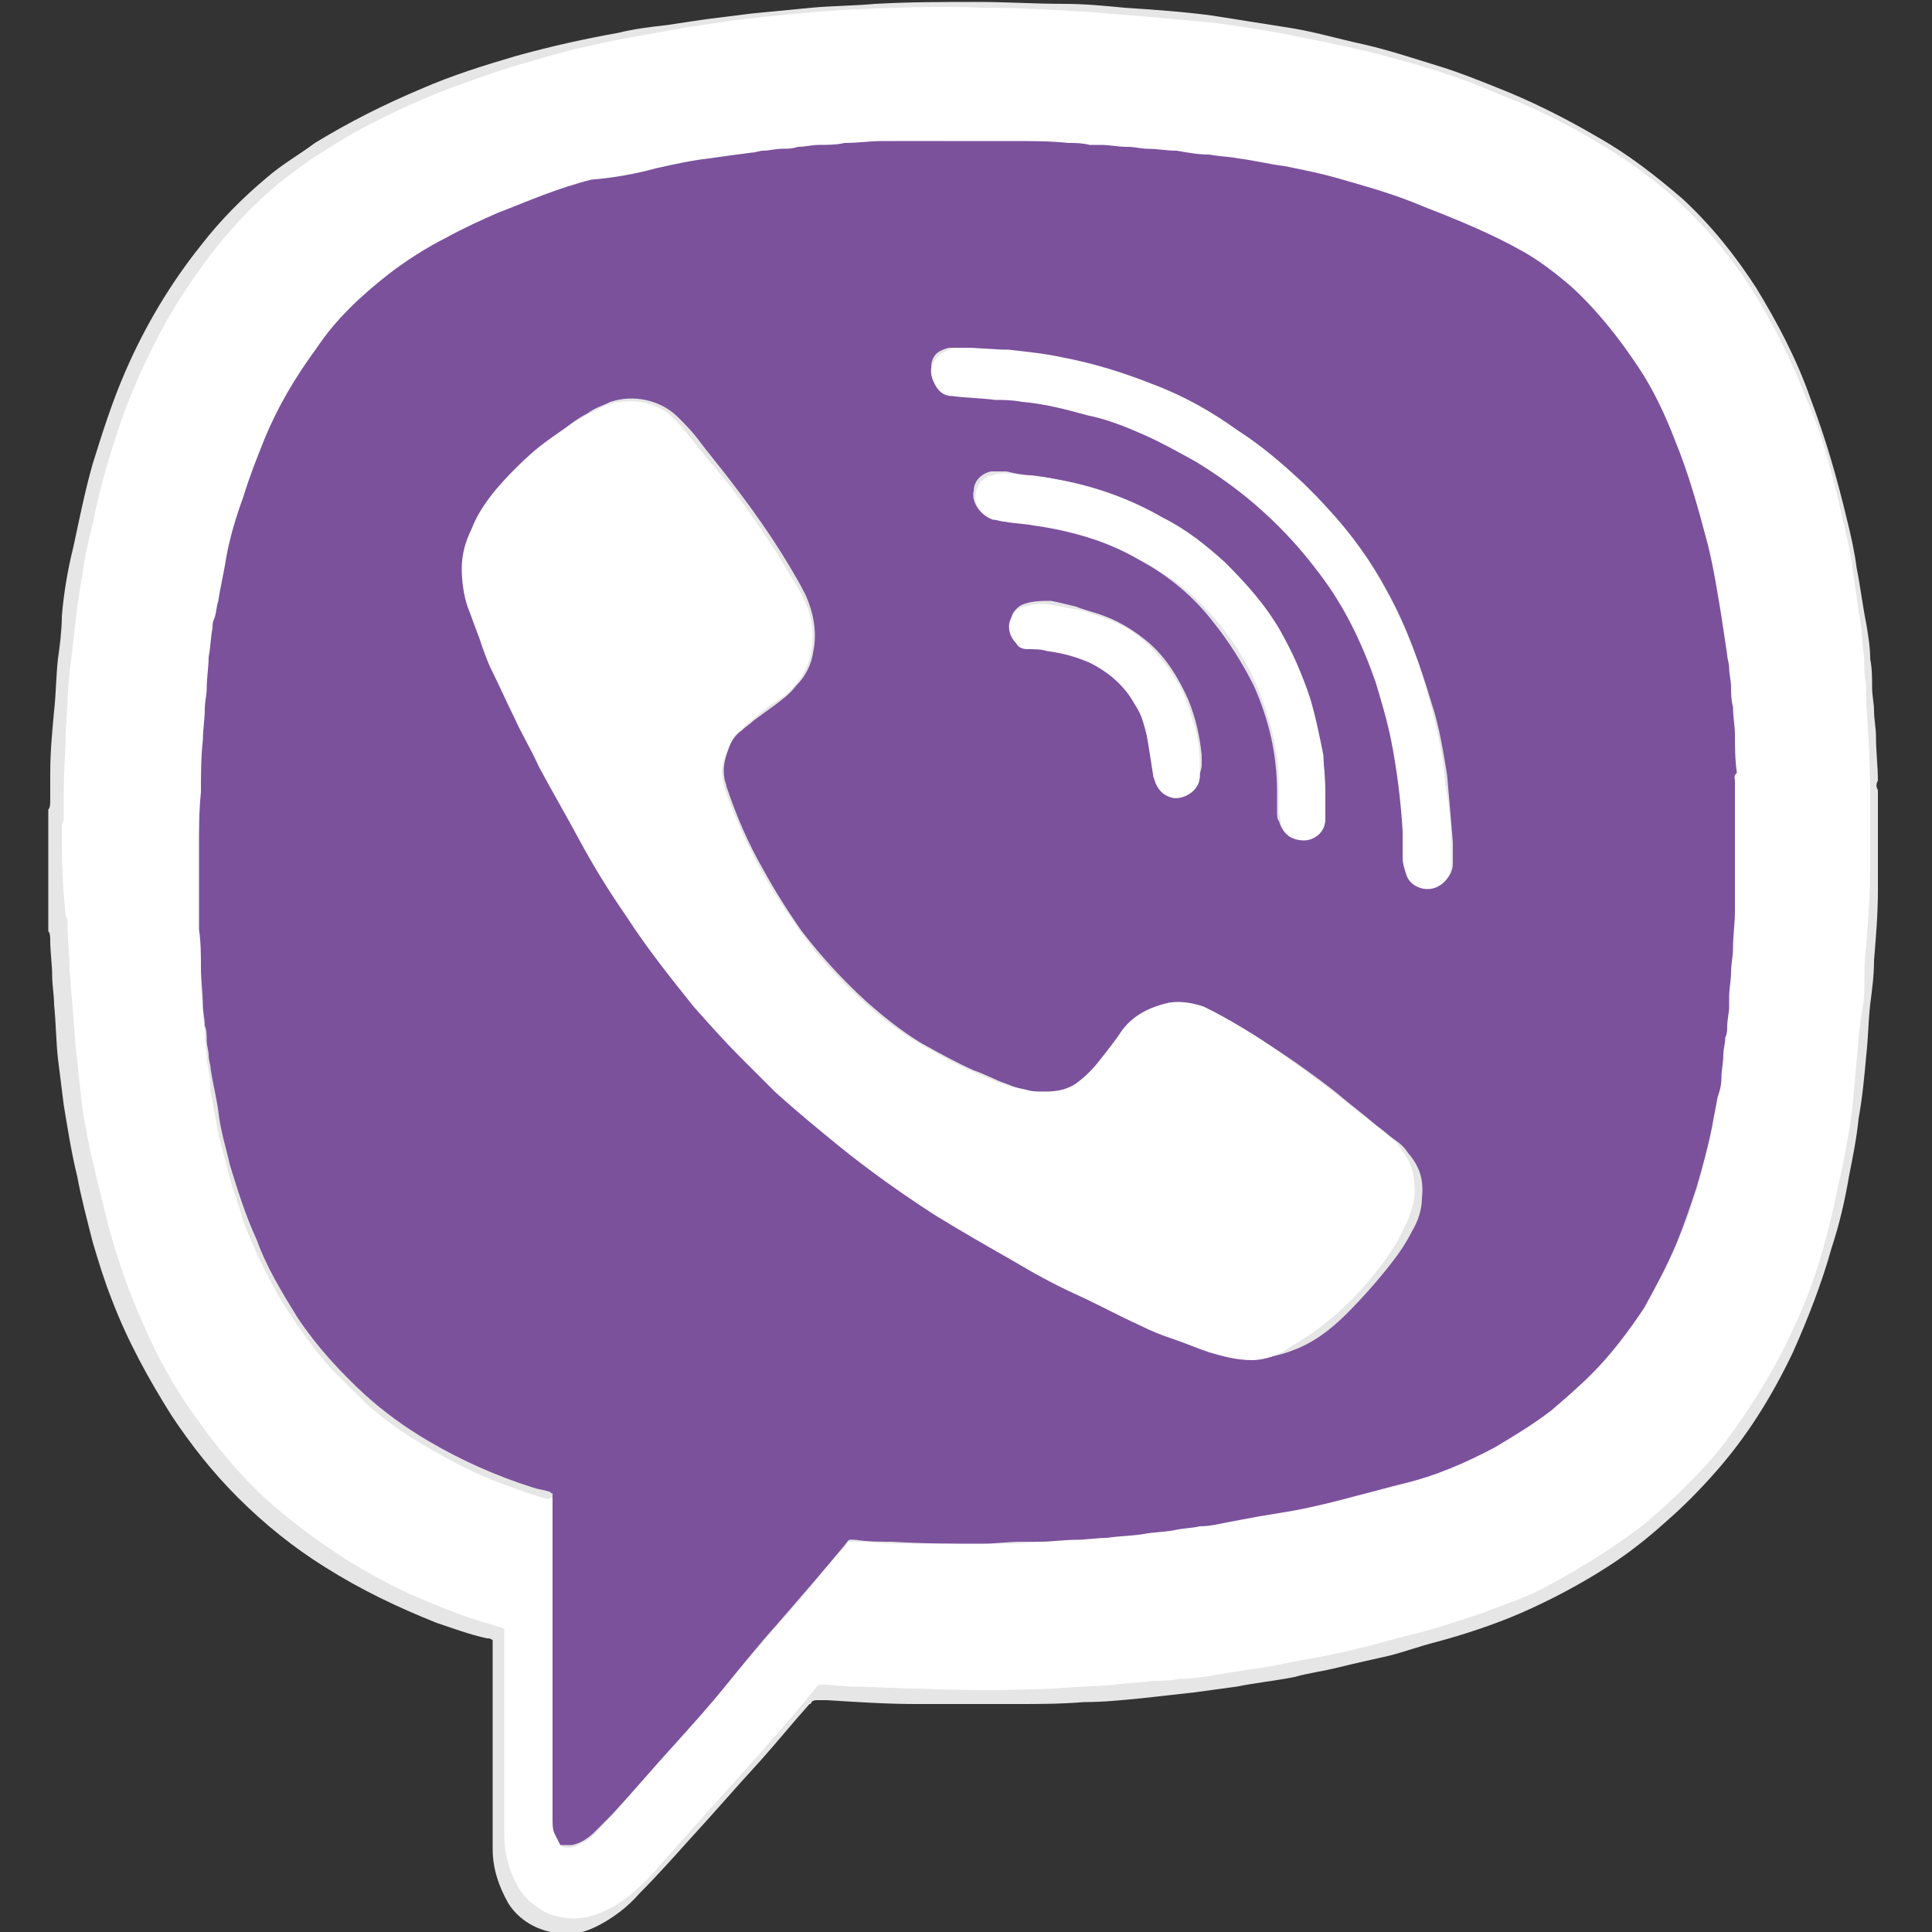
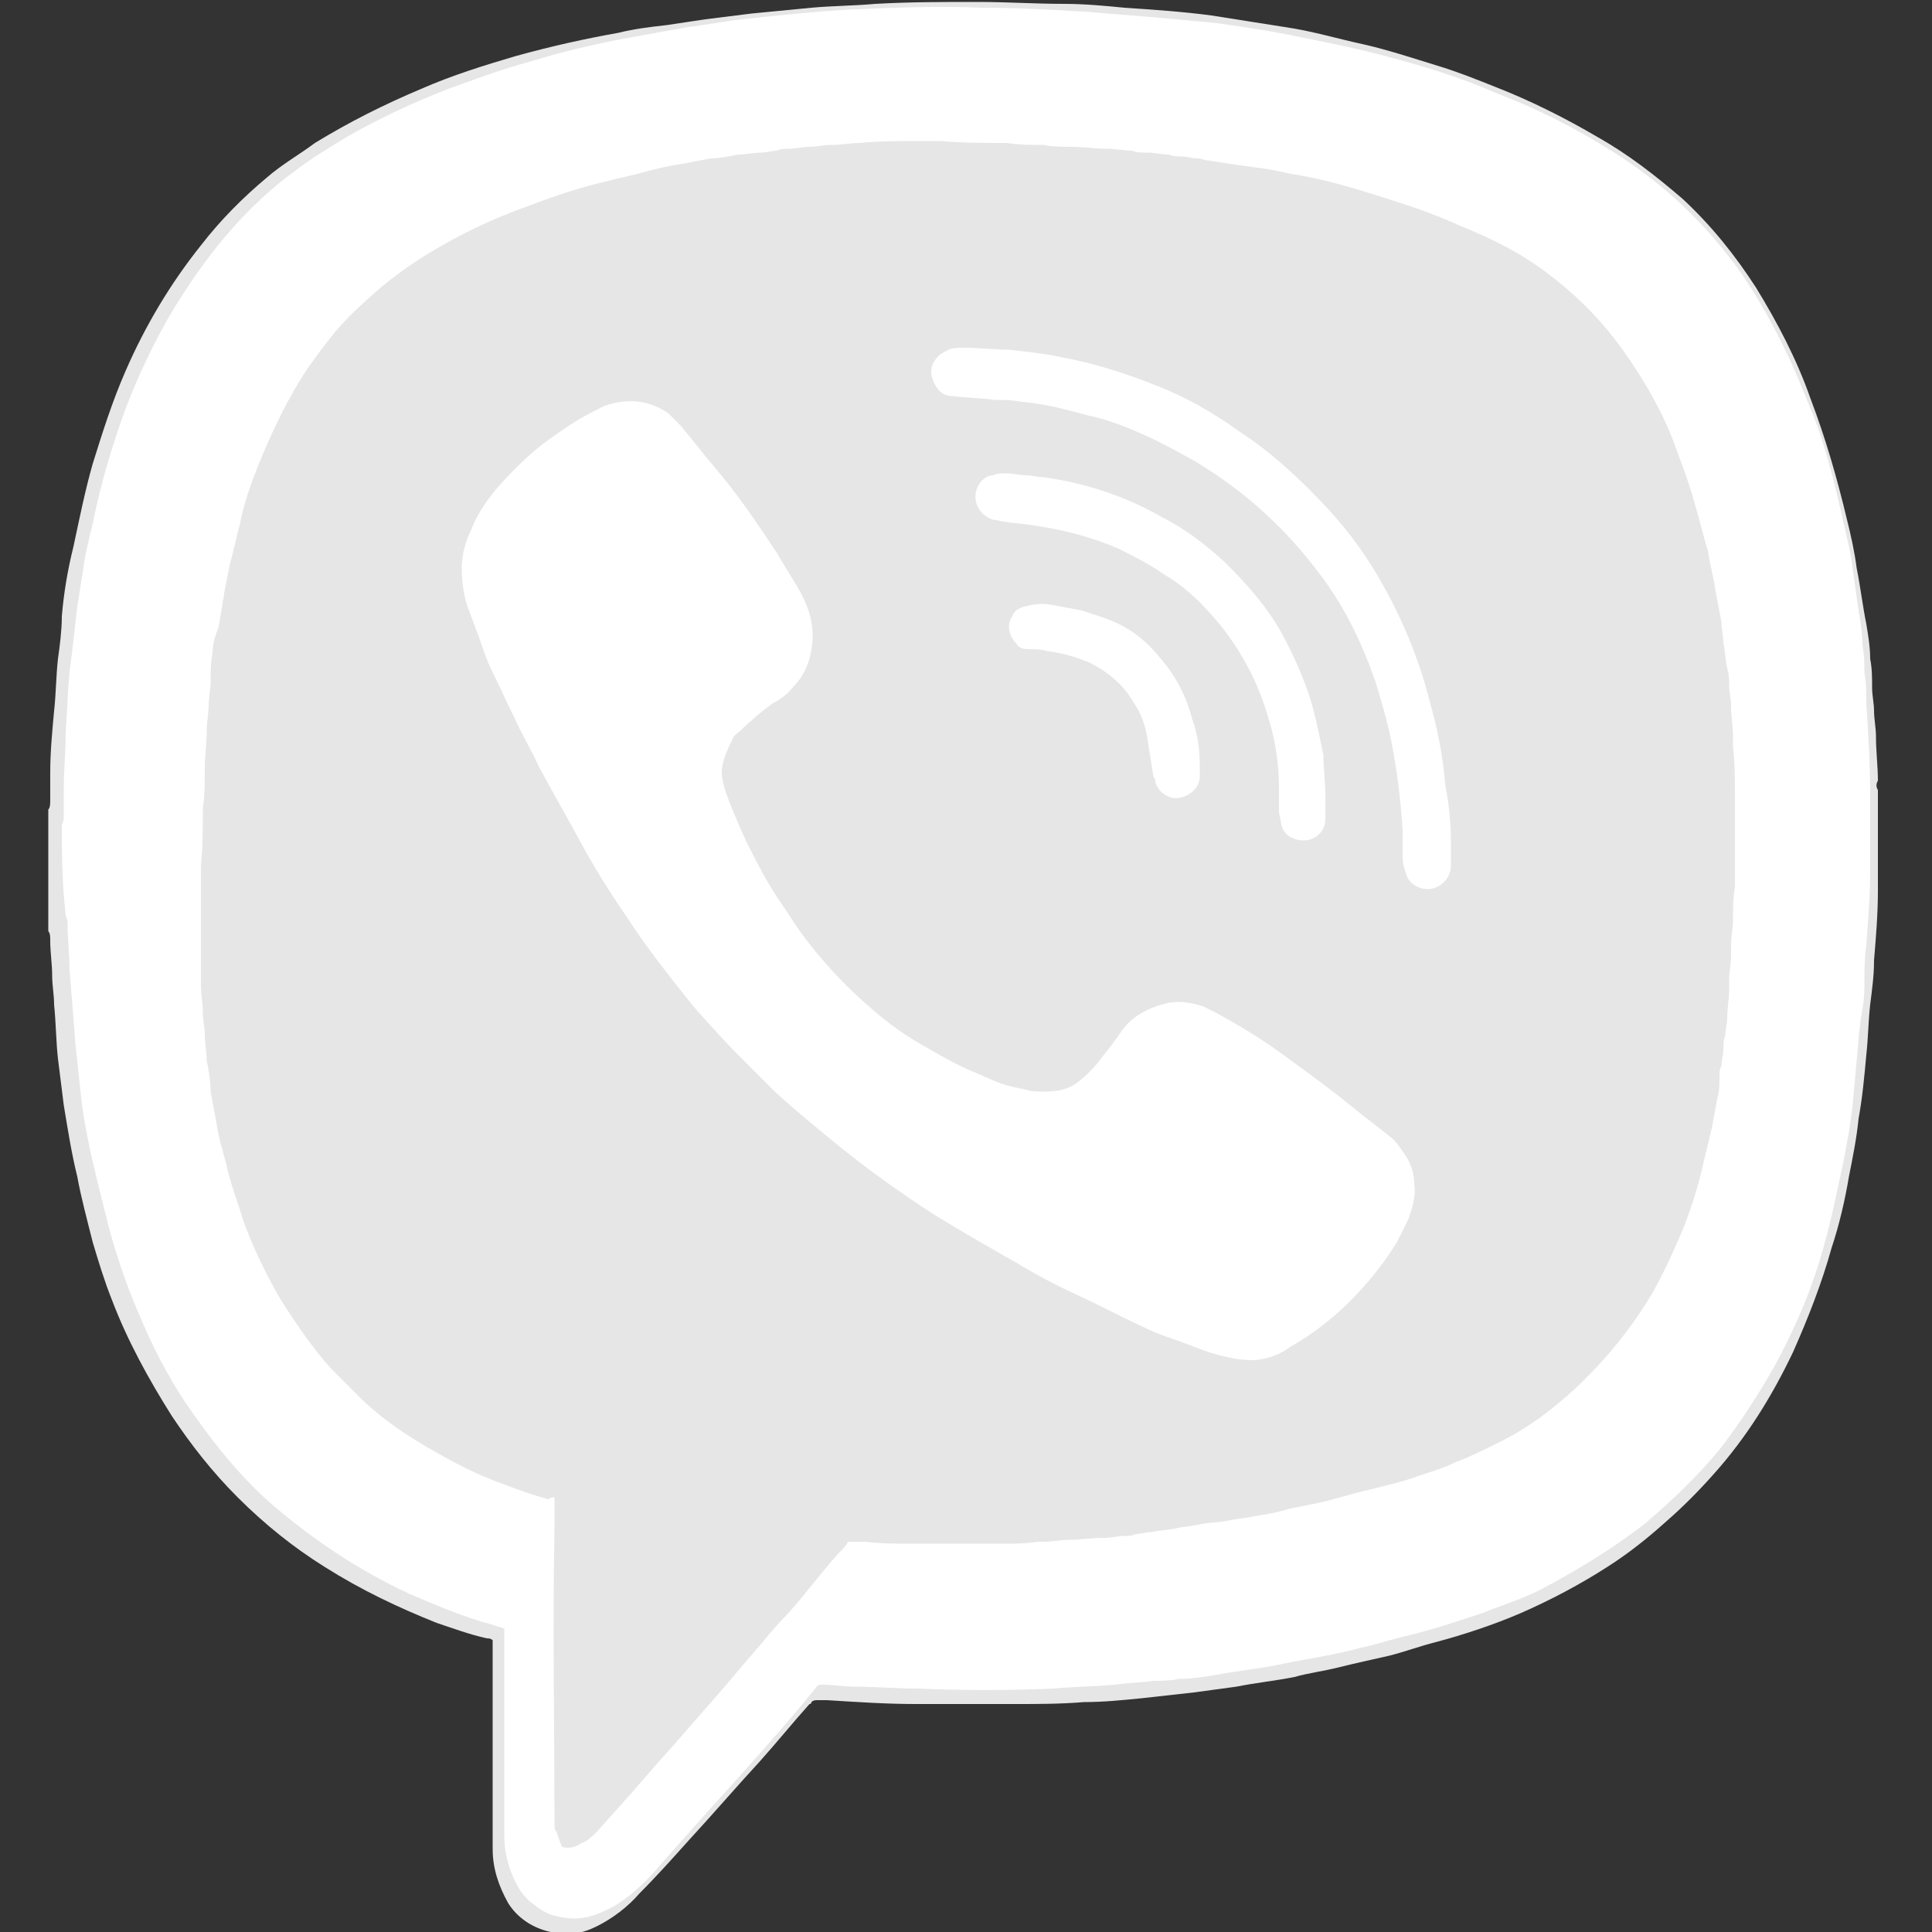
<svg xmlns="http://www.w3.org/2000/svg" version="1.1" id="Слой_1" x="0px" y="0px" viewBox="0 0 100 100" style="enable-background:new 0 0 100 100;" xml:space="preserve">
  <rect x="0" y="0" width="100" height="100" fill="#333333" stroke="none" />
  <style type="text/css">
	.st0{display:none;fill:#E0E0E0;}
	.st1{display:none;fill:url(#SVGID_1_);}
	.st2{display:none;fill-rule:evenodd;clip-rule:evenodd;fill:#FFFFFF;}
	.st3{display:none;fill:#FFFFFF;}
	.st4{fill:#E6E6E6;}
	.st5{fill:#FFFFFF;}
	.st6{fill:#7B519C;}
</style>
-   <path class="st0" d="M84.7,15.3C75.5,6.1,63.3,1,50.3,1C23.4,1,1.5,22.9,1.5,49.7c0,8.6,2.2,17,6.5,24.4L1.1,99.3L27,92.6  c7.1,3.9,15.1,5.9,23.3,5.9h0l0,0C77.1,98.5,99,76.6,99,49.8C99,36.7,93.9,24.5,84.7,15.3L84.7,15.3z M50.3,90.3L50.3,90.3  c-7.3,0-14.4-2-20.6-5.7l-1.5-0.9l-15.3,4l4.1-14.9l-1-1.5c-4.1-6.4-6.2-13.9-6.2-21.5c0-22.3,18.2-40.5,40.5-40.5  c10.8,0,21,4.2,28.6,11.9c7.7,7.6,11.9,17.8,11.8,28.7C90.8,72.1,72.6,90.3,50.3,90.3z" />
  <linearGradient id="SVGID_1_" gradientUnits="userSpaceOnUse" x1="25" y1="45.806" x2="25" y2="-0.171" gradientTransform="matrix(2.041 0 0 2.041 -0.96 3.04)">
    <stop offset="0" style="stop-color:#20B038" />
    <stop offset="1" style="stop-color:#60D66A" />
  </linearGradient>
-   <path class="st1" d="M3.4,96.5L10,72.4c-4.1-7.1-6.2-15-6.2-23.2c0-25.6,20.9-46.5,46.5-46.5c12.5,0,24.1,4.8,32.9,13.6  s13.6,20.5,13.6,32.9c0,25.6-20.9,46.5-46.5,46.5l0,0h0c-7.8,0-15.4-2-22.2-5.7L3.4,96.5L3.4,96.5z" />
  <path class="st2" d="M38.2,29c-0.9-2-1.8-2-2.7-2.1c-0.7,0-1.5,0-2.3,0c-0.8,0-2.1,0.3-3.2,1.5c-1.1,1.2-4.2,4.1-4.2,10  s4.3,11.7,4.9,12.5c0.6,0.8,8.3,13.3,20.6,18.2c10.2,4,12.2,3.2,14.4,3c2.2-0.2,7.1-2.9,8.1-5.7c1-2.8,1-5.2,0.7-5.7  s-1.1-0.8-2.3-1.4c-1.2-0.6-7.1-3.5-8.2-3.9c-1.1-0.4-1.9-0.6-2.7,0.6c-0.8,1.2-3.1,3.9-3.8,4.7c-0.7,0.8-1.4,0.9-2.6,0.3  c-1.2-0.6-5.1-1.9-9.7-6c-3.6-3.2-6-7.1-6.7-8.3c-0.7-1.2-0.1-1.9,0.5-2.5c0.5-0.5,1.2-1.4,1.8-2.1c0.6-0.7,0.8-1.2,1.2-2  c0.4-0.8,0.2-1.5-0.1-2.1C41.6,37.4,39.3,31.4,38.2,29L38.2,29z" />
  <path class="st3" d="M84.3,15.1C75.2,6,63.1,1,50.3,1C23.7,1,2.1,22.6,2.1,49.2c0,8.5,2.2,16.8,6.4,24.1L1.7,98.2l25.5-6.7  c7,3.8,15,5.9,23,5.9h0l0,0c26.5,0,48.2-21.6,48.2-48.2C98.4,36.3,93.4,24.2,84.3,15.1L84.3,15.1z M50.3,89.2L50.3,89.2  c-7.2,0-14.3-1.9-20.4-5.6l-1.5-0.9l-15.2,4l4-14.8l-1-1.5c-4-6.4-6.1-13.7-6.1-21.3c0-22.1,18-40,40.1-40C61,9.1,71,13.3,78.6,20.9  s11.7,17.6,11.7,28.3C90.3,71.3,72.3,89.2,50.3,89.2z" />
  <g>
    <path class="st4" d="M97.2,40.9c0,1.6,0,3.2,0,4.8c0,0.1,0,0.3,0,0.4c0,1.2-0.1,2.4-0.2,3.6c0,0.8-0.1,1.5-0.2,2.3   c-0.1,0.9-0.1,1.7-0.2,2.6c-0.1,1.1-0.2,2.2-0.4,3.3c-0.1,1-0.3,2-0.5,3c-0.2,1.2-0.5,2.5-0.9,3.7c-0.5,1.8-1.2,3.6-2,5.4   c-1.1,2.3-2.4,4.4-4.1,6.3c-0.8,0.9-1.6,1.7-2.4,2.4c-1,0.9-2,1.7-3.1,2.4c-1.4,0.9-2.9,1.7-4.5,2.4c-1.4,0.6-2.9,1.1-4.4,1.5   c-0.8,0.2-1.6,0.5-2.4,0.7c-0.9,0.2-1.8,0.4-2.6,0.6c-0.8,0.2-1.6,0.3-2.3,0.5c-1,0.2-2,0.3-3,0.5c-0.7,0.1-1.5,0.2-2.2,0.3   c-0.9,0.1-1.8,0.2-2.7,0.3c-1,0.1-2,0.2-3,0.2c-1.2,0.1-2.4,0.1-3.5,0.1c-1.7,0-3.5,0-5.2,0c-1.5,0-3-0.1-4.6-0.2   c-0.2,0-0.3,0-0.5,0c-0.1,0-0.2,0-0.3,0.1c0,0,0,0.1-0.1,0.1c-0.9,1-1.7,2-2.6,3c-1.2,1.3-2.4,2.7-3.6,4c-0.9,1-1.7,1.9-2.6,2.8   c-0.6,0.7-1.4,1.3-2.2,1.7c-0.8,0.4-1.5,0.5-2.4,0.3c-0.9-0.2-1.7-0.7-2.2-1.5c-0.5-0.9-0.8-1.8-0.8-2.8c0-1.7,0-3.4,0-5.1   c0-1.8,0-3.6,0-5.4c0-0.1,0-0.2,0-0.3c-0.1-0.1-0.2-0.1-0.3-0.1c-0.9-0.2-1.7-0.5-2.6-0.8c-2-0.8-3.9-1.7-5.8-2.9   c-1.6-1-3.1-2.2-4.5-3.6c-1.3-1.3-2.4-2.7-3.4-4.2c-1.2-1.9-2.3-3.9-3.1-6c-0.4-1-0.7-2-1-3C4.5,63.1,4.2,62,4,60.9   c-0.3-1.2-0.5-2.5-0.7-3.7c-0.1-0.8-0.2-1.6-0.3-2.4C2.9,53.9,2.9,53,2.8,52c0-0.5-0.1-1-0.1-1.5c0-0.6-0.1-1.2-0.1-1.8   c0-0.2,0-0.4-0.1-0.5c0-2.1,0-4.2,0-6.3c0.1-0.1,0.1-0.3,0.1-0.5c0-0.5,0-0.9,0-1.4c0-1.1,0.1-2.1,0.2-3.2C2.9,35.9,2.9,35,3,34.1   c0.1-0.7,0.2-1.5,0.2-2.2c0.1-1.2,0.3-2.4,0.6-3.6c0.3-1.4,0.6-2.9,1-4.3c0.5-1.6,1-3.2,1.7-4.8c1-2.3,2.3-4.5,3.9-6.5   c1-1.3,2.2-2.5,3.4-3.5c0.8-0.7,1.7-1.2,2.5-1.8c1.8-1.1,3.6-2,5.5-2.8c1.6-0.7,3.2-1.2,4.9-1.7C28.5,2.4,30.3,2,32,1.7   c0.8-0.2,1.6-0.3,2.5-0.4c0.7-0.1,1.3-0.2,2-0.3c0.8-0.1,1.6-0.2,2.4-0.3c1-0.1,2.1-0.2,3.1-0.3c1.1-0.1,2.2-0.1,3.3-0.2   c1.8-0.1,3.5-0.1,5.3-0.1c1.5,0,3,0.1,4.5,0.1c1,0,2.1,0.1,3.1,0.2c1.5,0.1,3,0.2,4.5,0.4c1.3,0.2,2.5,0.4,3.8,0.6   c1.4,0.2,2.7,0.6,4.1,0.9c1.3,0.3,2.5,0.7,3.8,1.1c1,0.3,2,0.7,3,1.1c1.8,0.7,3.6,1.6,5.3,2.6c1.6,0.9,3,2,4.4,3.2   c1.5,1.4,2.7,2.9,3.8,4.6c1.1,1.8,2.1,3.7,2.8,5.7c0.8,2.1,1.4,4.2,1.9,6.3c0.2,0.8,0.4,1.7,0.5,2.5c0.2,1,0.3,1.9,0.5,2.9   c0.1,0.6,0.2,1.2,0.2,1.8c0.1,0.5,0.1,1,0.1,1.5c0,0.4,0.1,0.8,0.1,1.2c0,0.4,0.1,0.9,0.1,1.3c0,0.8,0.1,1.6,0.1,2.3   C97.1,40.6,97.1,40.7,97.2,40.9z" />
  </g>
  <g>
    <path class="st5" d="M3.2,42.7c0.1-0.2,0.1-0.3,0.1-0.5c0-0.4,0-0.9,0-1.3c0-1,0.1-2,0.1-3c0.1-1.3,0.1-2.6,0.3-3.9   c0.1-0.9,0.2-1.7,0.3-2.6c0.1-0.6,0.2-1.3,0.3-1.9c0.1-0.8,0.3-1.6,0.5-2.4c0.3-1.5,0.7-3,1.2-4.5c0.6-1.9,1.4-3.7,2.3-5.4   c0.8-1.5,1.8-3,2.9-4.4c1.2-1.5,2.5-2.8,4-3.9c0.9-0.7,1.9-1.3,2.9-1.9c1.6-0.9,3.3-1.7,5.1-2.4c1.4-0.5,2.7-1,4.2-1.4   c1.6-0.5,3.3-0.9,4.9-1.2c1.1-0.2,2.2-0.4,3.3-0.6c0.9-0.1,1.9-0.3,2.8-0.4c1.8-0.2,3.7-0.4,5.5-0.5c2.3-0.1,4.6-0.2,6.9-0.1   c1.8,0,3.5,0.1,5.3,0.2c1.2,0.1,2.5,0.2,3.7,0.3c1.1,0.1,2.2,0.2,3.2,0.3c1.4,0.2,2.8,0.4,4.2,0.7c1.5,0.3,3,0.6,4.5,1   c1.9,0.5,3.9,1.1,5.7,1.9c2.1,0.8,4.1,1.8,6,3c2.4,1.5,4.4,3.3,6.1,5.5c1.1,1.4,2,3,2.8,4.6c0.6,1.2,1.1,2.5,1.6,3.7   c0.6,1.6,1,3.2,1.4,4.9c0.2,1,0.5,2,0.6,3c0.1,0.7,0.2,1.4,0.3,2.1c0.1,0.6,0.2,1.2,0.2,1.8c0.1,0.5,0.1,0.9,0.1,1.4   c0.1,0.5,0.1,1.1,0.1,1.6c0.1,1.6,0.2,3.1,0.2,4.7c0,1.3,0,2.6,0,3.9c0,1.3-0.1,2.6-0.2,3.9c-0.1,0.7-0.1,1.4-0.1,2.2   c0,0.6-0.1,1.2-0.2,1.7c0,0.3-0.1,0.7-0.1,1c-0.1,1.1-0.2,2.2-0.3,3.3c-0.1,1-0.3,2.1-0.5,3.1c-0.3,1.4-0.6,2.9-1,4.3   c-0.6,2.2-1.5,4.3-2.6,6.3c-0.8,1.4-1.7,2.8-2.7,4.1c-1.2,1.5-2.6,2.8-4,4c-1.7,1.3-3.5,2.4-5.4,3.4c-1,0.5-2,0.8-3,1.2   c-1.2,0.4-2.4,0.8-3.6,1.1c-0.9,0.2-1.8,0.5-2.7,0.7c-1.5,0.4-3,0.6-4.4,0.9c-1,0.2-2.1,0.3-3.1,0.5c-0.6,0.1-1.3,0.2-1.9,0.2   c-0.4,0.1-0.9,0.1-1.3,0.1c-0.7,0.1-1.3,0.1-2,0.2c-1.1,0.1-2.1,0.1-3.2,0.2c-2.3,0.1-4.7,0.1-7,0c-1.1,0-2.2-0.1-3.3-0.1   c-0.5,0-1.1-0.1-1.6-0.1c-0.2,0-0.3,0-0.4,0.2c-1.8,2.2-3.7,4.3-5.6,6.4c-0.8,0.9-1.6,1.8-2.4,2.7c-0.5,0.6-1,1.1-1.6,1.6   c-0.4,0.3-0.8,0.6-1.3,0.8c-0.8,0.4-1.6,0.5-2.4,0.3c-0.6-0.1-1-0.4-1.5-0.8c-0.2-0.2-0.4-0.4-0.5-0.6c-0.5-0.8-0.8-1.8-0.8-2.8   c0-1.3,0-2.6,0-3.9c0-2.2,0-4.4,0-6.5c0-0.1,0-0.2,0-0.3c-0.2-0.1-0.4-0.1-0.6-0.2c-1.5-0.4-2.9-1-4.3-1.6c-2.6-1.2-5-2.8-7.2-4.7   c-1.7-1.5-3.1-3.3-4.4-5.2c-1-1.5-1.8-3.1-2.5-4.8c-0.6-1.4-1.1-2.9-1.5-4.4c-0.3-1.2-0.6-2.4-0.9-3.7c-0.2-1-0.4-1.9-0.5-2.9   c-0.1-0.9-0.2-1.9-0.3-2.8c-0.1-1.3-0.2-2.6-0.3-3.8c0-0.8-0.1-1.5-0.1-2.3c0-0.2,0-0.3-0.1-0.5C3.2,45.5,3.2,44.1,3.2,42.7z    M28.7,77.5c0,0.1,0,0.2,0,0.3c0,0.4,0,0.9,0,1.3c-0.1,5.1,0,10.2,0,15.3c0,0.2,0,0.3,0.1,0.4c0.1,0.3,0.2,0.6,0.3,0.8   c0.4,0.1,0.7,0,1-0.2c0.3-0.1,0.5-0.3,0.8-0.6c0.3-0.3,0.6-0.7,0.9-1c1-1.1,2-2.3,3-3.4c0.7-0.8,1.4-1.6,2.1-2.4   c0.8-0.9,1.6-1.9,2.4-2.8c0.5-0.6,1-1.2,1.5-1.7c0.9-1,1.7-2.1,2.6-3.1c0.2-0.2,0.4-0.4,0.5-0.6c0.3,0,0.6,0,0.9,0   c0.8,0.1,1.5,0.1,2.3,0.1c1.6,0,3.2,0,4.8,0c0.6,0,1.2,0,1.8-0.1c0.1,0,0.2,0,0.3,0c0.5,0,0.9-0.1,1.4-0.1c0.5,0,1.1-0.1,1.6-0.1   c0.1,0,0.1,0,0.2,0c0.3,0,0.7-0.1,1-0.1c0.2,0,0.4,0,0.6-0.1c0.3,0,0.5-0.1,0.8-0.1c0.4-0.1,0.9-0.1,1.3-0.2   c0.4-0.1,0.8-0.1,1.2-0.2c0.5-0.1,1-0.1,1.5-0.2c0.4-0.1,0.8-0.1,1.2-0.2c0.6-0.1,1.3-0.2,1.9-0.4c0.5-0.1,1-0.2,1.5-0.3   c0.9-0.2,1.8-0.5,2.7-0.7c0.8-0.2,1.7-0.4,2.5-0.7c0.6-0.2,1.3-0.4,1.9-0.7c0.8-0.3,1.6-0.7,2.4-1.1c1.4-0.7,2.6-1.6,3.8-2.7   c1.6-1.5,3-3.2,4.1-5.1c0.6-1.1,1.1-2.2,1.6-3.4c0.3-0.8,0.6-1.7,0.8-2.5c0.2-0.8,0.4-1.7,0.6-2.5c0.1-0.5,0.2-1.1,0.3-1.6   c0.1-0.3,0.1-0.7,0.1-1.1c0-0.2,0-0.4,0.1-0.5c0-0.3,0.1-0.6,0.1-0.9c0-0.2,0-0.5,0.1-0.7c0-0.3,0.1-0.6,0.1-0.9   c0-0.5,0.1-1,0.1-1.5c0-0.2,0-0.3,0-0.5c0-0.4,0.1-0.8,0.1-1.3c0-0.2,0-0.3,0-0.5c0-0.4,0.1-0.9,0.1-1.3c0-0.6,0-1.1,0.1-1.7   c0-0.5,0-1,0-1.5c0-1.1,0-2.2,0-3.3c0-0.8,0-1.6-0.1-2.4c0-0.2,0-0.4,0-0.6c0-0.5-0.1-1-0.1-1.5c0,0,0-0.1,0-0.1   c0-0.3-0.1-0.7-0.1-1c0-0.3,0-0.6-0.1-0.9c-0.1-0.4-0.1-0.9-0.2-1.3c0-0.4-0.1-0.7-0.1-1.1c-0.1-0.5-0.2-1.1-0.3-1.6   c-0.1-0.7-0.3-1.4-0.4-2.1C88.2,27.9,88,27,87.7,26c-0.3-1.1-0.7-2.1-1.1-3.2c-0.5-1.3-1.2-2.6-2-3.8c-0.9-1.4-1.9-2.6-3.1-3.7   c-0.9-0.8-1.8-1.5-2.8-2.1c-1-0.6-2.1-1.1-3.1-1.5c-1.5-0.7-3.1-1.2-4.7-1.7c-1.3-0.4-2.7-0.8-4.1-1c-0.8-0.2-1.5-0.3-2.3-0.4   c-0.7-0.1-1.4-0.2-2-0.3c-0.2,0-0.3-0.1-0.5-0.1c-0.3,0-0.6-0.1-0.8-0.1c-0.2,0-0.5,0-0.7-0.1c-0.4,0-0.7-0.1-1.1-0.1   c-0.3,0-0.6,0-0.8-0.1c-0.4,0-0.8-0.1-1.3-0.1c-0.6,0-1.2-0.1-1.8-0.1c-0.5,0-1,0-1.5-0.1c-0.6,0-1.3,0-1.9-0.1   c-1.1,0-2.3,0-3.4-0.1c-0.4,0-0.8,0-1.2,0c-1,0-2,0-3,0.1c-0.5,0-0.9,0.1-1.4,0.1c0,0-0.1,0-0.1,0c-0.4,0-0.7,0.1-1.1,0.1   c-0.4,0-0.7,0.1-1.1,0.1c-0.2,0-0.4,0-0.6,0.1c-0.3,0-0.5,0.1-0.8,0.1c-0.4,0-0.8,0.1-1.2,0.1c-0.5,0.1-1,0.2-1.4,0.2   c-0.5,0.1-1.1,0.2-1.6,0.3c-0.7,0.1-1.5,0.3-2.2,0.5c-1.3,0.3-2.6,0.6-3.8,1c-0.9,0.3-1.7,0.6-2.5,0.9c-1.3,0.5-2.6,1.1-3.8,1.8   c-1.1,0.6-2.1,1.3-3.1,2.1c-0.8,0.7-1.6,1.4-2.3,2.2c-0.6,0.7-1.1,1.4-1.6,2.1c-1,1.5-1.8,3.2-2.5,4.9c-0.4,1-0.8,2.1-1,3.2   c-0.2,0.7-0.3,1.3-0.5,2c-0.1,0.5-0.2,1-0.3,1.5c0,0.2-0.1,0.5-0.1,0.7c-0.1,0.4-0.1,0.7-0.2,1.1C11.1,33,11,33.4,11,33.8   c-0.1,0.5-0.1,1-0.1,1.5c0,0.4-0.1,0.8-0.1,1.2c0,0.4-0.1,0.9-0.1,1.3c0,0.7-0.1,1.3-0.1,2c0,0.7,0,1.4-0.1,2c0,1,0,2-0.1,3   c0,1.7,0,3.4,0,5.1c0,0.2,0,0.4,0,0.6c0,0.2,0,0.3,0,0.5c0,0.5,0.1,0.9,0.1,1.4c0,0,0,0.1,0,0.1c0,0.3,0.1,0.7,0.1,1   c0,0.5,0.1,1,0.1,1.4c0.1,0.5,0.2,1,0.2,1.6c0.1,0.5,0.2,1.1,0.3,1.6c0.1,0.7,0.3,1.4,0.5,2.1c0.2,1,0.6,2,0.9,3   c0.4,1.1,0.9,2.2,1.5,3.3c0.3,0.6,0.7,1.2,1.1,1.8c0.6,0.9,1.2,1.7,1.9,2.5c0.6,0.6,1.2,1.2,1.8,1.8c1,0.9,2,1.6,3.2,2.3   c1.2,0.7,2.5,1.4,3.9,1.9c0.8,0.3,1.6,0.6,2.4,0.8C28.5,77.5,28.6,77.5,28.7,77.5z" />
  </g>
  <g>
-     <path class="st6" d="M89.8,40.4c0,1.5,0,3.1,0,4.6c0,0.1,0,0.1,0,0.2c0,0.7,0,1.3,0,2c0,0.6-0.1,1.2-0.1,1.9c0,0.4-0.1,0.8-0.1,1.2   c0,0.4-0.1,0.9-0.1,1.3c0,0.2,0,0.3,0,0.5c0,0.3-0.1,0.7-0.1,1c0,0.2,0,0.4-0.1,0.6c0,0.3-0.1,0.6-0.1,0.9c0,0.4-0.1,0.8-0.1,1.2   c0,0.4-0.1,0.7-0.2,1c-0.1,0.5-0.2,1.1-0.3,1.6c-0.2,1-0.5,2.1-0.8,3.1c-0.3,0.9-0.6,1.8-1,2.8c-0.5,1.2-1.1,2.3-1.7,3.4   c-0.8,1.2-1.7,2.4-2.7,3.4c-0.7,0.7-1.4,1.3-2.1,1.9c-0.9,0.7-1.9,1.3-2.9,1.9c-1.5,0.8-3.1,1.5-4.8,1.9c-0.8,0.2-1.5,0.4-2.3,0.6   c-1.1,0.3-2.3,0.6-3.4,0.8c-0.6,0.1-1.2,0.2-1.8,0.3c-0.5,0.1-1.1,0.2-1.6,0.3c-0.5,0.1-0.9,0.2-1.4,0.2c-0.4,0.1-0.9,0.1-1.3,0.2   c-0.5,0.1-1.1,0.1-1.6,0.2c-0.6,0.1-1.3,0.1-1.9,0.2c-0.5,0-1.1,0.1-1.6,0.1c-0.6,0-1.3,0.1-1.9,0.1c-0.3,0-0.7,0-1,0   c-0.6,0-1.3,0.1-1.9,0.1c-1.6,0-3.2,0-4.7-0.1c-0.6,0-1.3,0-1.9-0.1c-0.4,0-0.3-0.1-0.6,0.3c-0.5,0.6-1,1.2-1.6,1.9   c-0.6,0.7-1.3,1.5-1.9,2.2c-0.9,1-1.7,2-2.6,3.1c-0.8,1-1.7,2-2.6,3c-1.1,1.2-2.2,2.5-3.3,3.7c-0.3,0.3-0.6,0.6-0.9,0.9   c-0.3,0.3-0.7,0.6-1.2,0.7c0,0,0,0,0,0c-0.2,0-0.4,0-0.6,0c-0.1-0.2-0.2-0.4-0.3-0.6c-0.1-0.2-0.1-0.5-0.1-0.7c0-5.1,0-10.1,0-15.2   c0-0.5,0-0.9,0-1.4c0-0.1,0-0.2,0-0.3c-0.1,0-0.1-0.1-0.2-0.1c-0.3-0.1-0.5-0.1-0.8-0.2c-1.9-0.6-3.7-1.4-5.4-2.4   c-1.2-0.7-2.3-1.5-3.3-2.4c-1.3-1.2-2.5-2.5-3.5-4c-0.8-1.3-1.6-2.6-2.1-4c-0.6-1.3-1-2.6-1.4-3.9c-0.2-0.9-0.5-1.8-0.6-2.8   c-0.1-0.7-0.3-1.5-0.4-2.2c0-0.2-0.1-0.4-0.1-0.7c0-0.2-0.1-0.5-0.1-0.7c0-0.3,0-0.6-0.1-0.8c0-0.4-0.1-0.7-0.1-1.1   c0-0.6-0.1-1.3-0.1-1.9c0-0.7,0-1.3-0.1-2c0-1.4,0-2.8,0-4.2c0-1,0-1.9,0.1-2.9c0-0.9,0-1.8,0.1-2.7c0-0.5,0.1-1.1,0.1-1.6   c0-0.4,0.1-0.7,0.1-1.1c0-0.5,0.1-1.1,0.1-1.6c0.1-0.5,0.1-1,0.2-1.5c0-0.2,0-0.3,0.1-0.5c0.1-0.3,0.1-0.6,0.2-0.9   c0.1-0.7,0.3-1.5,0.4-2.2c0.2-1.1,0.5-2.1,0.9-3.2c0.3-1,0.7-2,1.1-3c0.7-1.7,1.6-3.2,2.7-4.7c1-1.5,2.3-2.7,3.7-3.8   c0.9-0.7,2-1.4,3-1.9c0.9-0.5,1.8-0.9,2.7-1.3c0.8-0.3,1.5-0.6,2.3-0.9c0.8-0.3,1.7-0.6,2.5-0.8C31.8,9.2,32.9,9,34,8.7   c0.9-0.2,1.8-0.4,2.7-0.5c0.7-0.1,1.4-0.2,2.2-0.3c0.2,0,0.4-0.1,0.6-0.1c0.3,0,0.6-0.1,1-0.1c0.3,0,0.5,0,0.8-0.1   c0.4,0,0.7-0.1,1.1-0.1c0.4,0,0.9,0,1.3-0.1c0.7,0,1.3-0.1,2-0.1c1,0,2,0,3,0c0.8,0,1.5,0,2.3,0c0.1,0,0.2,0,0.3,0   c0.4,0,0.8,0,1.2,0c0.9,0,1.9,0,2.8,0.1c0.4,0,0.7,0,1.1,0.1c0.1,0,0.2,0,0.3,0c0.1,0,0.2,0,0.3,0c0.4,0,0.9,0.1,1.3,0.1   c0,0,0.1,0,0.1,0c0.3,0,0.7,0.1,1,0.1c0.5,0,1,0.1,1.5,0.1c0.6,0.1,1.1,0.2,1.7,0.2c0.5,0.1,1,0.1,1.5,0.2c0.8,0.1,1.6,0.3,2.4,0.4   c1,0.2,2,0.4,3,0.7c1.4,0.4,2.8,0.8,4.2,1.4c1.8,0.7,3.5,1.4,5.1,2.3c0.9,0.5,1.8,1.2,2.6,1.9c1.3,1.2,2.4,2.6,3.4,4.1   c0.8,1.2,1.4,2.5,1.9,3.8c0.7,1.7,1.2,3.5,1.7,5.4c0.3,1.2,0.5,2.5,0.7,3.7c0.1,0.7,0.2,1.3,0.3,2c0,0.2,0.1,0.4,0.1,0.7   c0,0.3,0.1,0.6,0.1,1c0,0.3,0,0.6,0.1,1c0,0.5,0.1,1,0.1,1.4c0,0.6,0,1.3,0.1,2C89.7,40.2,89.8,40.3,89.8,40.4z M64.8,70.3   c0.2,0,0.4,0,0.6,0c0.5-0.1,1-0.2,1.5-0.4c1.1-0.4,2-1.1,2.8-1.9c0.8-0.8,1.6-1.7,2.3-2.6c0.4-0.5,0.8-1.1,1.1-1.7   c0.3-0.5,0.5-1.1,0.5-1.7c0.1-0.9-0.1-1.6-0.7-2.3c-0.2-0.3-0.4-0.5-0.7-0.7c-0.3-0.2-0.6-0.5-0.9-0.7c-0.7-0.6-1.5-1.2-2.2-1.8   c-1.8-1.4-3.7-2.7-5.8-3.8c-0.9-0.5-1.8-0.6-2.8-0.5c-0.8,0.1-1.5,0.5-2.1,1.1c-0.2,0.2-0.4,0.5-0.6,0.7c-0.4,0.4-0.7,0.9-1,1.3   c-0.3,0.3-0.5,0.6-0.9,0.8c-0.5,0.4-1.1,0.6-1.8,0.5c-0.7-0.1-1.3-0.2-2-0.5c-0.6-0.2-1.1-0.5-1.7-0.7c-0.9-0.4-1.8-0.9-2.7-1.4   c-1-0.6-2-1.4-2.9-2.2c-1.2-1.1-2.3-2.3-3.3-3.6c-0.7-1-1.4-2.1-2-3.2c-0.8-1.4-1.4-2.8-1.9-4.3c0-0.1-0.1-0.3-0.1-0.4   c-0.1-0.5,0-1,0.2-1.5c0.1-0.4,0.4-0.8,0.7-1c0.2-0.2,0.4-0.3,0.6-0.5c0.4-0.3,0.7-0.5,1.1-0.8c0.4-0.3,0.8-0.6,1.1-1   c0.5-0.5,0.8-1.1,0.9-1.8c0.2-1,0-2-0.4-2.9c-0.3-0.6-0.6-1.1-0.9-1.6c-0.9-1.5-1.9-2.9-2.9-4.2c-0.6-0.8-1.2-1.5-1.8-2.3   c-0.3-0.4-0.7-0.8-1-1.1c-0.9-0.9-2.3-1.2-3.5-0.8c-0.4,0.2-0.8,0.3-1.2,0.6c-0.6,0.3-1.2,0.8-1.7,1.2c-1,0.8-1.9,1.6-2.7,2.5   c-0.7,0.8-1.3,1.7-1.6,2.7c-0.2,0.5-0.3,1.1-0.3,1.6c0,0.6,0.1,1.2,0.3,1.8c0.3,1.1,0.8,2.1,1.2,3.1c0.4,1,0.9,2.1,1.4,3.1   c0.8,1.7,1.7,3.4,2.7,5c0.7,1.2,1.4,2.3,2.1,3.5c1,1.5,2,3,3.1,4.4c0.8,1.1,1.7,2.1,2.6,3.1c0.9,1,1.8,1.9,2.7,2.8   c1,0.9,2,1.8,3,2.6c1.6,1.3,3.2,2.5,4.9,3.6c1.4,0.9,2.8,1.7,4.2,2.5c1.2,0.7,2.5,1.3,3.8,2c0.8,0.4,1.6,0.8,2.4,1.1   c0.4,0.2,0.9,0.4,1.3,0.6c0.4,0.2,0.9,0.4,1.3,0.5c0.7,0.3,1.3,0.5,2,0.7C63.6,70.2,64.2,70.3,64.8,70.3z M75.2,43.6   c-0.1-1.2-0.2-2.4-0.3-3.5c-0.2-1.2-0.4-2.5-0.8-3.7c-0.6-2-1.3-4-2.3-5.8c-0.8-1.5-1.8-2.9-3-4.2c-0.9-1-1.8-1.9-2.9-2.7   c-1.3-1-2.7-1.9-4.1-2.7c-1.9-1-3.8-1.7-5.8-2.2c-1.5-0.4-3-0.6-4.6-0.7c-0.5,0-1-0.1-1.5-0.1c-0.2,0-0.4,0-0.7,0   c-0.2,0-0.4,0.1-0.6,0.2c-0.3,0.2-0.4,0.5-0.4,0.8c-0.1,0.7,0.4,1.3,1.1,1.3c0.8,0,1.6,0.1,2.4,0.2c0.6,0,1.1,0.1,1.7,0.2   c0.5,0.1,1,0.2,1.6,0.3c0.8,0.2,1.5,0.4,2.3,0.6c1.8,0.6,3.5,1.4,5,2.4c1.2,0.8,2.4,1.7,3.4,2.6c1.2,1.1,2.2,2.3,3.1,3.6   c0.7,1,1.2,2,1.7,3.1c0.5,1.1,0.9,2.3,1.2,3.5c0.3,1.1,0.5,2.2,0.7,3.3c0.1,0.9,0.2,1.9,0.3,2.9c0,0.4,0,0.9,0,1.3   c0,0.2,0,0.4,0,0.5c0.1,0.5,0.3,0.9,0.9,1.1c0.2,0.1,0.5,0.1,0.7,0c0.4-0.1,0.9-0.6,0.9-1.2C75.2,44.4,75.2,44,75.2,43.6z    M68.6,41.2c0-1.2-0.1-2.3-0.4-3.3c-0.2-1.1-0.5-2.1-0.9-3.1c-0.3-0.8-0.7-1.6-1.2-2.3c-0.6-1.1-1.4-2-2.3-2.9   c-1.1-1.1-2.3-2-3.7-2.8c-1.3-0.7-2.7-1.3-4.2-1.7c-0.8-0.2-1.6-0.4-2.5-0.5c-0.4,0-0.9-0.1-1.3-0.2c-0.3,0-0.5,0-0.8,0   c-0.5,0.1-0.9,0.5-0.9,1c-0.1,0.4,0.1,0.9,0.5,1.2c0.2,0.1,0.4,0.2,0.7,0.2c0.2,0,0.4,0,0.6,0.1c1.2,0.1,2.5,0.3,3.7,0.7   C56.9,28,58,28.4,59,29c1.5,0.8,2.8,1.9,3.8,3.2c0.8,1,1.5,2.1,2.1,3.3c0.8,1.8,1.2,3.6,1.2,5.5c0,0.3,0,0.7,0,1   c0,0.2,0,0.4,0.1,0.5c0.1,0.4,0.4,0.8,0.8,0.9c0.6,0.2,1.6-0.2,1.6-1.1C68.6,41.9,68.6,41.5,68.6,41.2z M62.2,39.6   C62.2,39.6,62.1,39.6,62.2,39.6c0-0.2,0-0.4,0-0.5c-0.1-1-0.3-1.9-0.7-2.9c-0.5-1.1-1.1-2.1-2-2.9c-0.7-0.6-1.5-1.1-2.3-1.4   c-0.5-0.2-1-0.3-1.5-0.5c-0.4-0.1-0.8-0.2-1.3-0.3c-0.5,0-1,0-1.5,0.2c-0.2,0.1-0.4,0.3-0.5,0.5c-0.2,0.5-0.1,0.9,0.1,1.3   c0.2,0.3,0.4,0.4,0.8,0.4c0.2,0,0.4,0,0.6,0.1c0.8,0.1,1.5,0.3,2.3,0.5c0.7,0.3,1.3,0.7,1.8,1.2c0.6,0.6,1,1.4,1.2,2.2   c0.2,0.6,0.3,1.3,0.4,1.9c0,0.3,0.1,0.5,0.1,0.8c0.1,0.4,0.3,0.7,0.7,0.9c0.8,0.4,1.7-0.2,1.7-1C62.1,40,62.2,39.8,62.2,39.6z" />
-   </g>
+     </g>
  <g>
    <path class="st5" d="M64.8,70.4c-0.8,0-1.5-0.2-2.2-0.4c-0.6-0.2-1.3-0.5-1.9-0.7c-0.6-0.2-1.1-0.4-1.7-0.7   c-1.1-0.5-2.2-1.1-3.3-1.6c-1.1-0.5-2.2-1.1-3.2-1.7c-1.4-0.8-2.8-1.6-4.1-2.4c-1.7-1.1-3.4-2.3-5-3.6c-1.1-0.9-2.2-1.8-3.3-2.8   c-0.6-0.6-1.2-1.2-1.8-1.8c-0.8-0.8-1.6-1.7-2.4-2.6c-1.2-1.5-2.4-3-3.5-4.7c-0.9-1.3-1.7-2.6-2.4-3.9c-0.7-1.3-1.4-2.5-2.1-3.8   c-0.4-0.9-0.9-1.7-1.3-2.6c-0.4-0.8-0.7-1.5-1.1-2.3c-0.3-0.6-0.5-1.2-0.7-1.8c-0.2-0.5-0.4-1.1-0.6-1.6c-0.2-0.6-0.3-1.3-0.3-2   c0-0.7,0.2-1.4,0.5-2c0.3-0.8,0.8-1.5,1.3-2.1c0.6-0.7,1.3-1.4,2-2c0.6-0.5,1.2-0.9,1.8-1.3c0.6-0.4,1.2-0.7,1.8-1   c1.2-0.4,2.3-0.3,3.3,0.4c0.2,0.2,0.4,0.4,0.6,0.6c0.6,0.7,1.2,1.5,1.8,2.2c1.2,1.4,2.2,2.9,3.2,4.4c0.4,0.7,0.8,1.3,1.2,2   c0.5,0.9,0.8,1.9,0.6,3c-0.1,0.7-0.4,1.4-0.9,1.9c-0.3,0.4-0.7,0.7-1.1,0.9c-0.4,0.3-0.8,0.6-1.1,0.9c-0.3,0.2-0.5,0.5-0.8,0.7   c-0.1,0.1-0.2,0.2-0.2,0.3c-0.2,0.4-0.4,0.8-0.5,1.3c-0.1,0.4,0,0.8,0.1,1.2c0.3,0.9,0.7,1.8,1.1,2.7c0.5,1,1,2,1.6,2.9   c0.4,0.6,0.8,1.2,1.2,1.8c1.1,1.5,2.3,2.8,3.7,4c0.9,0.8,1.9,1.5,3,2.1c0.7,0.4,1.4,0.8,2.1,1.1c0.5,0.2,0.9,0.4,1.4,0.6   c0.5,0.2,1,0.3,1.5,0.4c0.3,0.1,0.6,0.1,1,0.1c0.6,0,1.2-0.1,1.7-0.5c0.4-0.3,0.8-0.7,1.1-1.1c0.4-0.5,0.8-1,1.2-1.6   c0.6-0.8,1.5-1.2,2.4-1.4c0.6-0.1,1.2,0,1.8,0.2c0.2,0.1,0.4,0.2,0.6,0.3c1.3,0.7,2.6,1.5,3.8,2.4c1.1,0.8,2.2,1.6,3.3,2.5   c0.6,0.5,1.3,1,1.9,1.5c0.3,0.2,0.5,0.5,0.7,0.8c0.4,0.5,0.6,1.1,0.6,1.7c0.1,0.6-0.1,1.2-0.3,1.8c-0.2,0.4-0.4,0.8-0.6,1.2   c-0.8,1.3-1.8,2.5-3,3.6c-0.8,0.7-1.6,1.3-2.5,1.8C66.3,70.1,65.5,70.4,64.8,70.4z" />
    <path class="st5" d="M75.1,43.6c0,0.4,0,0.8,0,1.2c0,0.5-0.3,0.9-0.7,1.1c-0.6,0.3-1.4,0-1.6-0.6c-0.1-0.3-0.2-0.6-0.2-0.9   c0-0.5,0-0.9,0-1.4c-0.1-1.6-0.3-3.2-0.6-4.7c-0.2-1-0.5-2-0.8-3c-0.7-2-1.6-3.9-2.9-5.6c-0.9-1.2-1.8-2.2-2.9-3.2   c-1.1-1-2.2-1.8-3.5-2.6c-0.9-0.5-1.8-1-2.7-1.4c-0.9-0.4-1.9-0.8-2.9-1c-1.1-0.3-2.2-0.6-3.4-0.7c-0.5-0.1-1-0.1-1.4-0.1   c-0.7-0.1-1.5-0.1-2.2-0.2c-0.5,0-0.8-0.3-1-0.8c-0.2-0.5-0.1-0.9,0.3-1.3c0.1-0.1,0.3-0.2,0.5-0.3c0.2-0.1,0.5-0.1,0.8-0.1   c0.8,0,1.6,0.1,2.3,0.1c0.9,0.1,1.9,0.2,2.8,0.4c1.6,0.3,3.2,0.8,4.7,1.4c1.6,0.6,3,1.4,4.4,2.4c1.7,1.1,3.2,2.5,4.6,4   c1.2,1.3,2.2,2.7,3,4.2c1,1.8,1.8,3.8,2.3,5.8c0.4,1.4,0.7,2.9,0.8,4.3C75,41.6,75.1,42.6,75.1,43.6z" />
    <path class="st5" d="M68.6,41.3c0,0.3,0,0.7,0,1.1c0,0.7-0.6,1.1-1.1,1.1c-0.6,0-1.1-0.3-1.2-0.9c0-0.2-0.1-0.4-0.1-0.6   c0-0.4,0-0.8,0-1.2c0-1.3-0.2-2.6-0.6-3.8c-0.5-1.7-1.3-3.2-2.4-4.6c-0.9-1.1-1.8-2-3-2.7c-0.7-0.5-1.5-0.9-2.3-1.3   c-1.4-0.6-2.9-1-4.4-1.2c-0.5-0.1-1-0.1-1.5-0.2c-0.2,0-0.4-0.1-0.6-0.1c-0.9-0.3-1.2-1.3-0.6-2c0.2-0.2,0.4-0.3,0.6-0.3   c0.2-0.1,0.5-0.1,0.7-0.1c0.3,0,0.7,0.1,1,0.1c0.3,0,0.6,0.1,0.9,0.1c2.2,0.3,4.3,1,6.2,2.1c1.2,0.6,2.2,1.4,3.2,2.3   c1.1,1.1,2.1,2.2,2.9,3.6c0.6,1.1,1.1,2.2,1.5,3.4c0.3,1,0.5,2,0.7,3C68.5,39.8,68.6,40.5,68.6,41.3z" />
    <path class="st5" d="M62.1,39.7c0,0.2,0,0.4,0,0.5c0,0.7-0.8,1.2-1.4,1.1c-0.4-0.1-0.7-0.3-0.9-0.8c0-0.1,0-0.2-0.1-0.3   c-0.1-0.6-0.2-1.3-0.3-1.9c-0.1-0.7-0.3-1.3-0.7-1.9c-0.5-0.9-1.3-1.6-2.3-2.1c-0.7-0.3-1.4-0.5-2.2-0.6c-0.3-0.1-0.7-0.1-1-0.1   c-0.3,0-0.5-0.1-0.6-0.3c-0.4-0.4-0.5-1-0.2-1.4c0.1-0.3,0.3-0.4,0.6-0.5c0.4-0.1,0.9-0.2,1.4-0.1c0.5,0.1,1.1,0.2,1.6,0.3   c0.3,0.1,0.6,0.2,0.9,0.3c1.3,0.4,2.3,1.1,3.1,2.1c0.8,0.9,1.4,2,1.7,3.2C62,38,62.1,38.8,62.1,39.7z" />
  </g>
</svg>